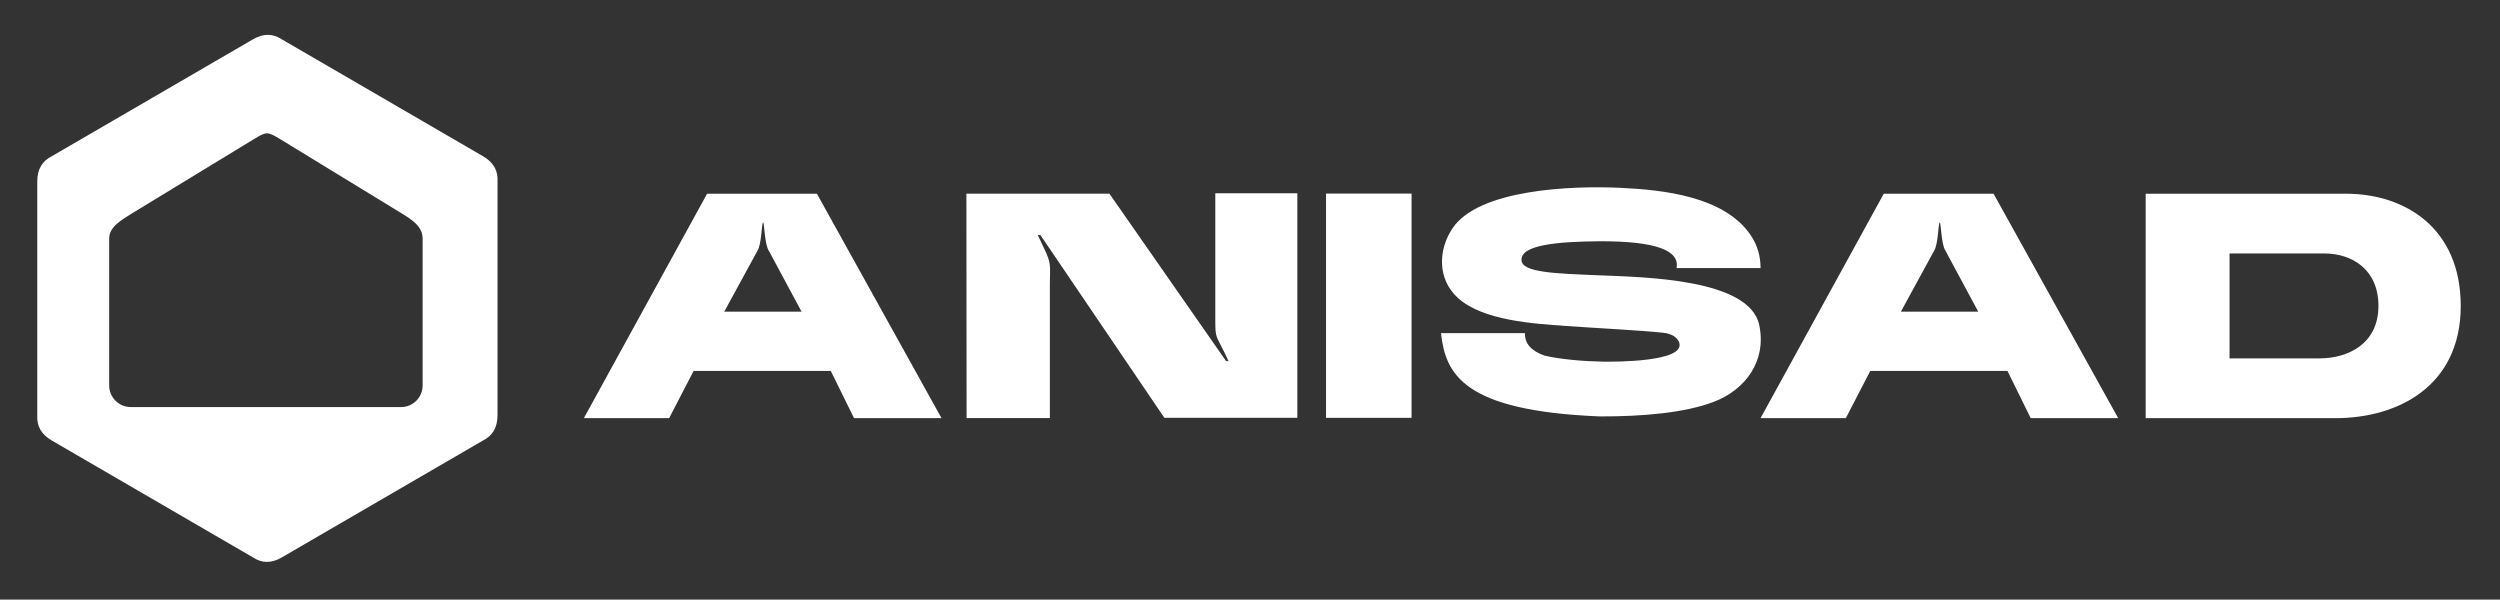
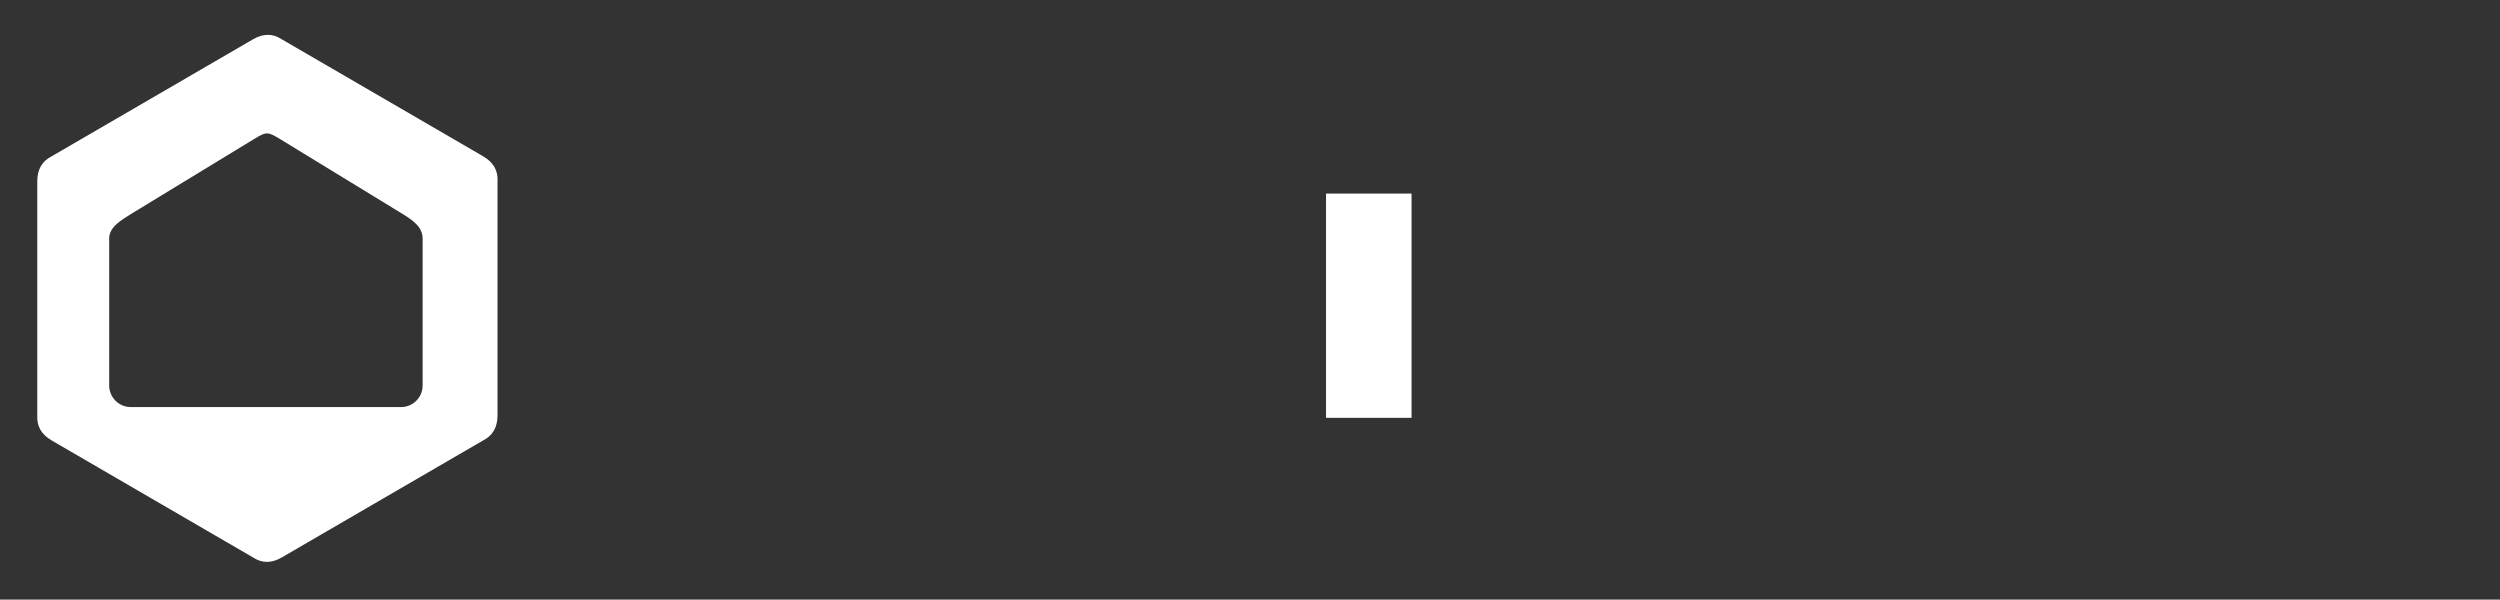
<svg xmlns="http://www.w3.org/2000/svg" id="Layer_1" x="0px" y="0px" viewBox="0 0 1181.7 283.41" style="enable-background:new 0 0 1181.7 283.41;" xml:space="preserve">
  <rect x="0" y="0" width="1181.7" height="283.41" fill="#333333" stroke="none" />
  <style type="text/css">	.st0{fill-rule:evenodd;clip-rule:evenodd;fill:#FFFFFF;}	.st1{fill:#FFFFFF;}</style>
-   <path class="st0" d="M456.89,197.62c-0.03-35.36-0.06-70.72-0.09-106.07c22.53,0,45.06,0,67.6,0 c18.72,26.93,36.44,52.22,55.16,79.15c0.3,0,0.25,0,1.08,0c-0.5-1.21-0.46-1.13-1.97-4.27c-3.77-7.87-4.22-6.33-4.22-15.02 c0-20.02,0-40.05,0-60.07c12.93,0,25.85,0,38.78,0c0,35.39,0,70.77,0,106.16c-20.95,0-41.9,0-62.85,0 c-19.76-29.14-38.83-57.25-58.59-86.38c-0.71,0-0.83,0-1.25,0c0.62,1.12,2.02,4.34,2.85,6.03c3.78,7.64,2.86,8.53,2.86,17.04 c0,21.14,0,42.28,0,63.43C483.14,197.62,470.01,197.62,456.89,197.62L456.89,197.62z" />
  <rect x="626.79" y="91.5" class="st1" width="40.42" height="106" />
-   <path class="st0" d="M1053.86,119.8h44.74c13.27,0,25.64,7.65,25.64,24.8c0,17.8-14.16,24.8-27.94,24.8h-42.44L1053.86,119.8 L1053.86,119.8z M1014.22,91.57h94.67c28.08,0,54.25,16.35,54.25,53.04c0,38.07-29.95,53.04-59.12,53.04h-89.8L1014.22,91.57 L1014.22,91.57z" />
  <path class="st0" d="M62.21,100.97l57.81-35.21c5.84-3.55,6.36-3.68,12.45,0.03c19.22,11.72,38.34,23.45,57.56,35.17 c4.77,2.91,9.74,6.19,9.74,11.77v69.51c0,5.59-4.58,10.17-10.17,10.17H61.78c-5.59,0-10.17-4.58-10.17-10.17v-69.51 C51.61,107.16,57.5,103.98,62.21,100.97L62.21,100.97z M133.16,18.56l17.91,10.4l29.72,17.27l25.47,14.8l22.08,12.83 c5.07,2.93,7.11,6.96,6.83,11.83v20.81v34.53v29.6v25.66c0.01,5.88-2.43,9.67-6.76,11.87l-17.91,10.4l-29.72,17.27l-25.47,14.8 l-22.08,12.83c-5.05,2.95-9.54,2.72-13.6,0.04l-17.91-10.4l-29.72-17.27l-25.47-14.8l-22.08-12.83c-5.07-2.93-7.11-6.96-6.83-11.83 v-20.81v-34.53v-29.6V85.77c-0.01-5.88,2.43-9.67,6.76-11.87l17.91-10.4l29.72-17.27l25.47-14.8l22.08-12.83 C124.62,15.65,129.11,15.89,133.16,18.56z" />
-   <path class="st0" d="M756.22,196.83c-65.02-2.61-72.92-20.23-75.1-39.35c13.23,0,26.46,0,39.69,0c-0.15,5.28,3.46,8.53,9.24,10.61 c7.69,1.79,18.57,2.7,27.6,2.85c5.37,0.09,39.11,0.22,36.09-8.98c-0.46-1.4-2.21-4.11-7.6-4.68c-11.2-1.17-30.01-2.07-45.87-3.2 c-15.33-1.09-39.32-2.49-51.17-13.27c-9.73-8.85-9.39-22.72-2.47-32.98c12.34-18.31,55.92-20.13,79.18-19.05 c20.52,0.95,49.69,4.05,61.97,22.79c3.1,4.72,4.37,9.8,4.41,15.13c-13.23,0-26.46,0-39.69,0c1.51-8.09-9.09-12.78-36.78-12.66 c-19.17,0.18-36.65,1.66-36.52,8.73c-0.23,6.17,16.54,6.51,36.73,7.37c20.7,0.88,70.98,1.48,75.63,23.49 c3.61,17.14-6.66,30.68-21.58,36.35C796.35,195.15,776.56,196.89,756.22,196.83z" />
-   <path class="st0" d="M378.89,147.32l-15.43-28.7c-2.12-2.98-2.11-13.52-2.77-13.45c-0.72,0.08-0.6,10.17-2.7,13.45l-15.66,28.7 H378.89L378.89,147.32z M316.3,197.64h-40.31l58.24-106.07h51.9l58.9,106.07h-41.35l-10.99-22.31h-64.84L316.3,197.64L316.3,197.64z " />
-   <path class="st0" d="M935.07,147.32l-15.43-28.7c-2.12-2.98-2.11-13.52-2.77-13.45c-0.72,0.08-0.6,10.17-2.7,13.45l-15.66,28.7 H935.07L935.07,147.32z M872.49,197.64h-40.31l58.24-106.07h51.9l58.9,106.07h-41.35l-10.99-22.31h-64.84L872.49,197.64 L872.49,197.64z" />
</svg>